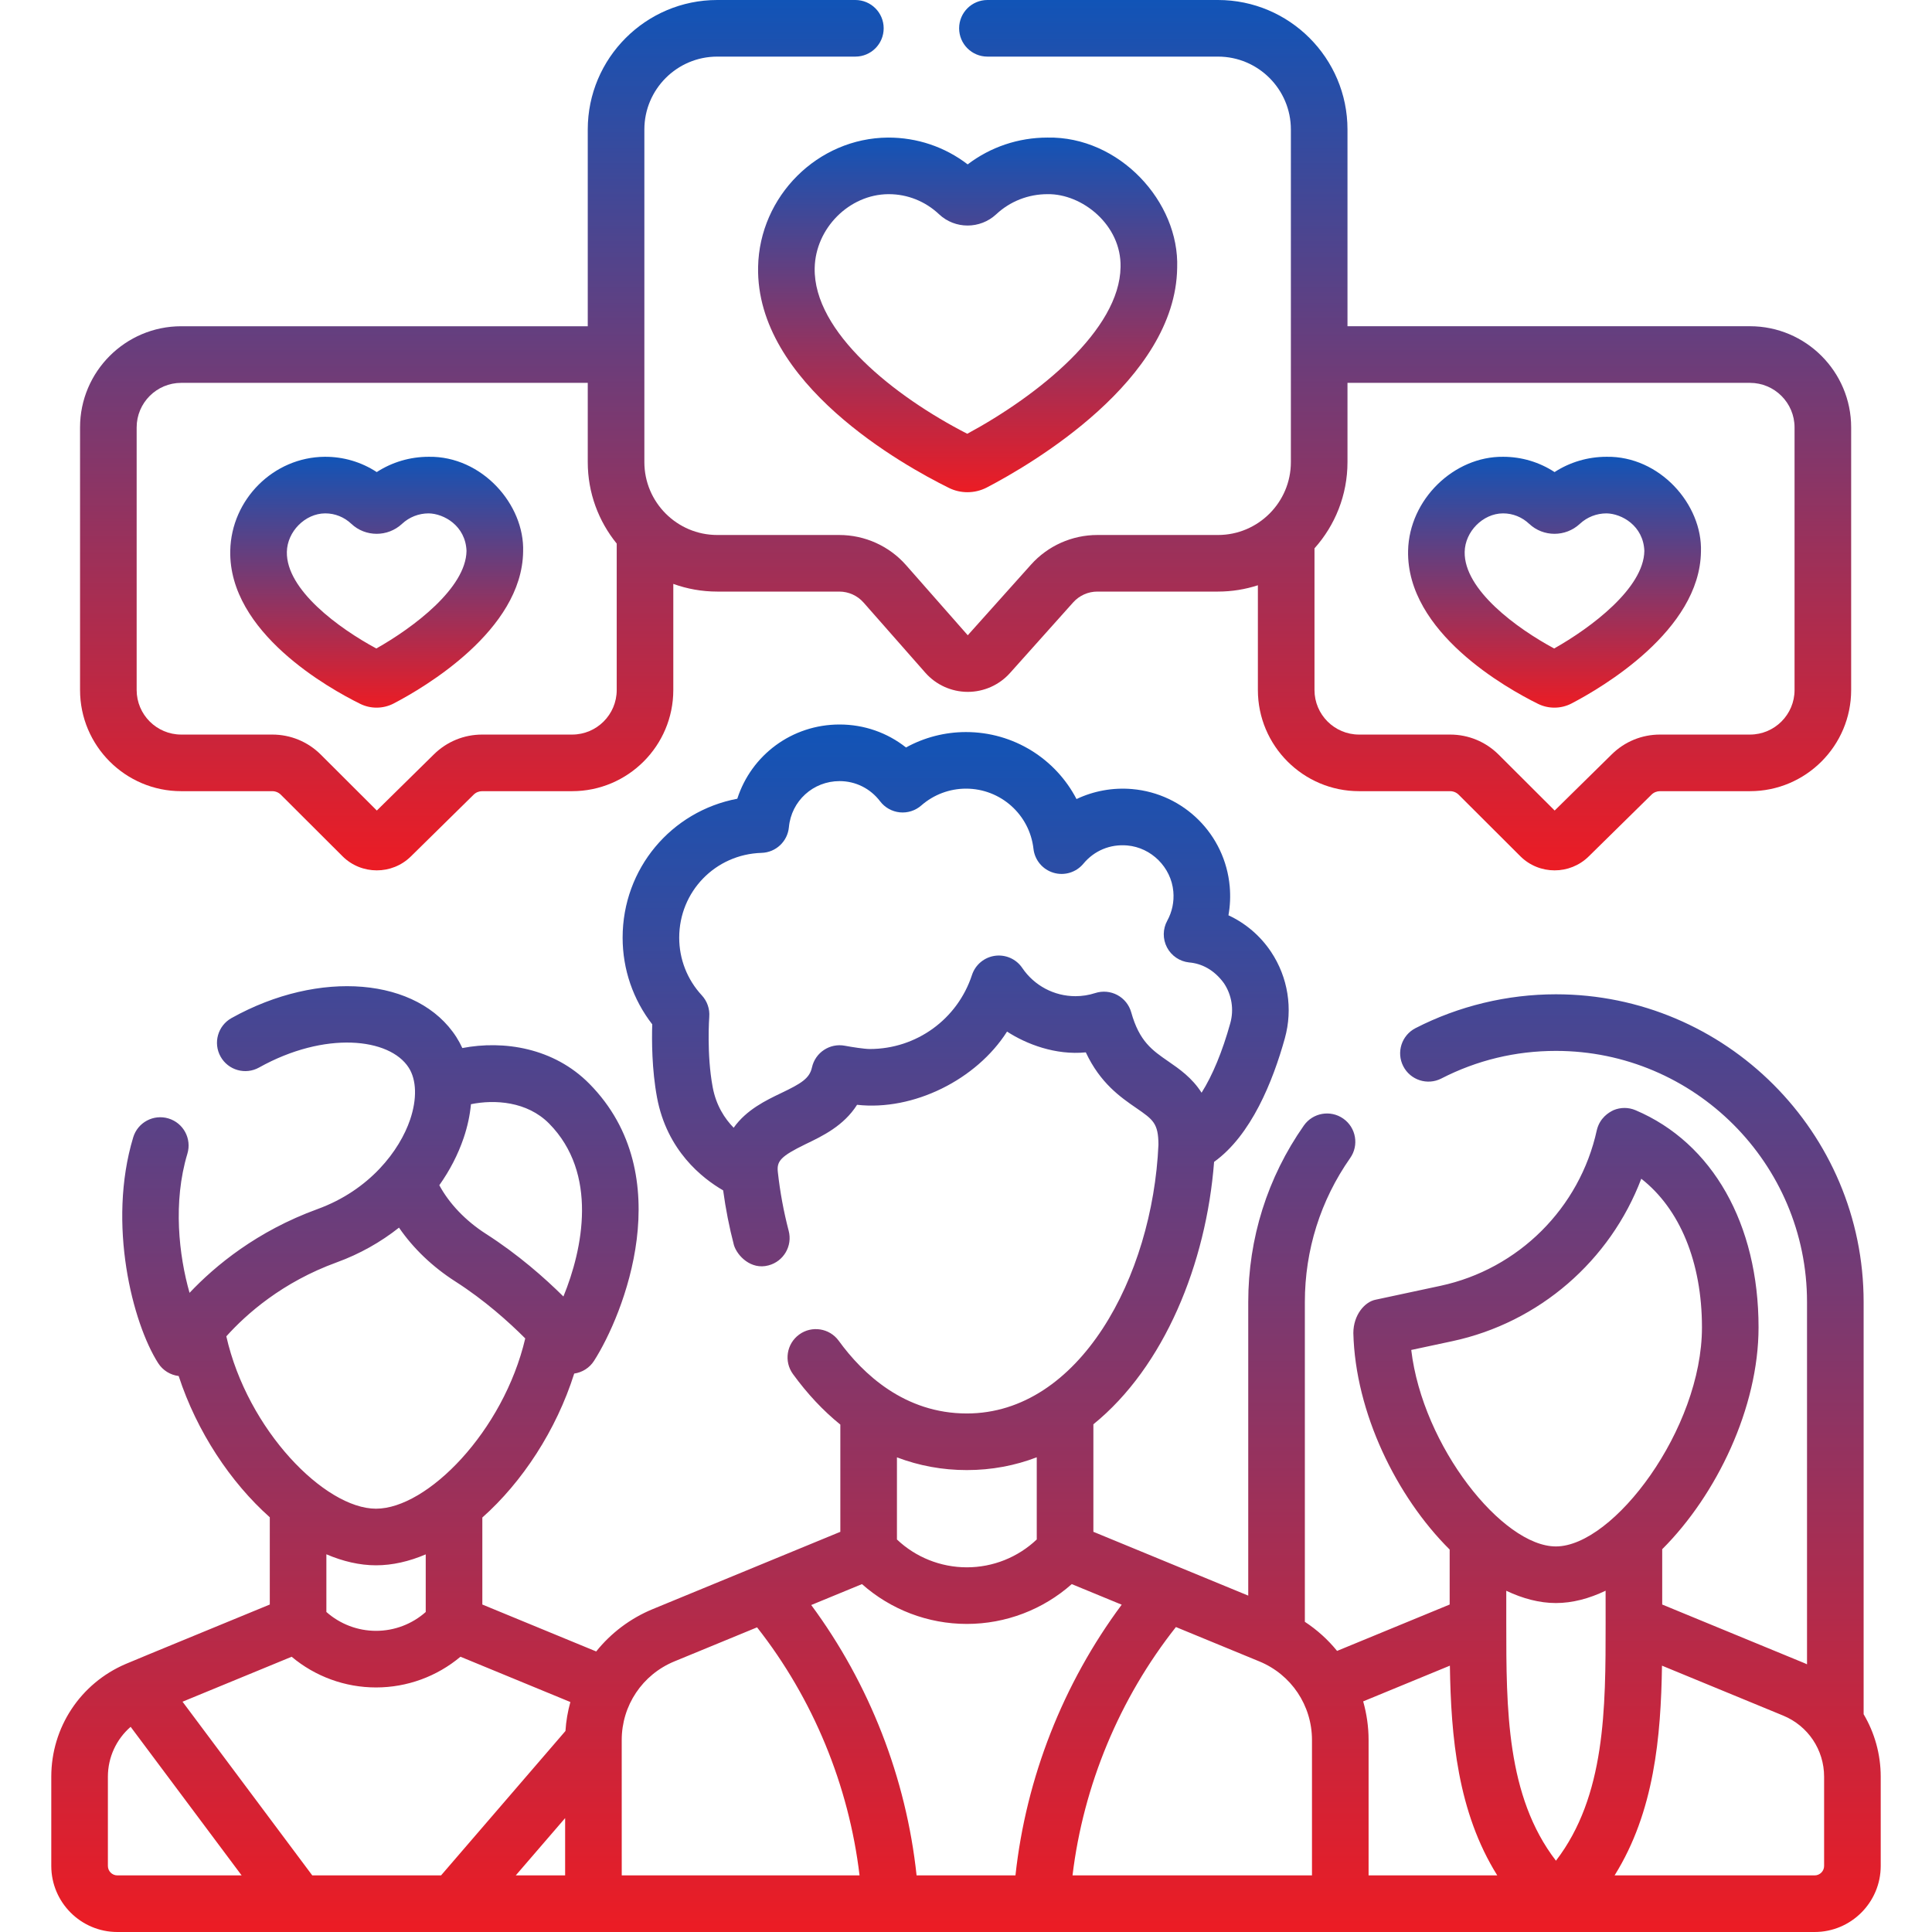
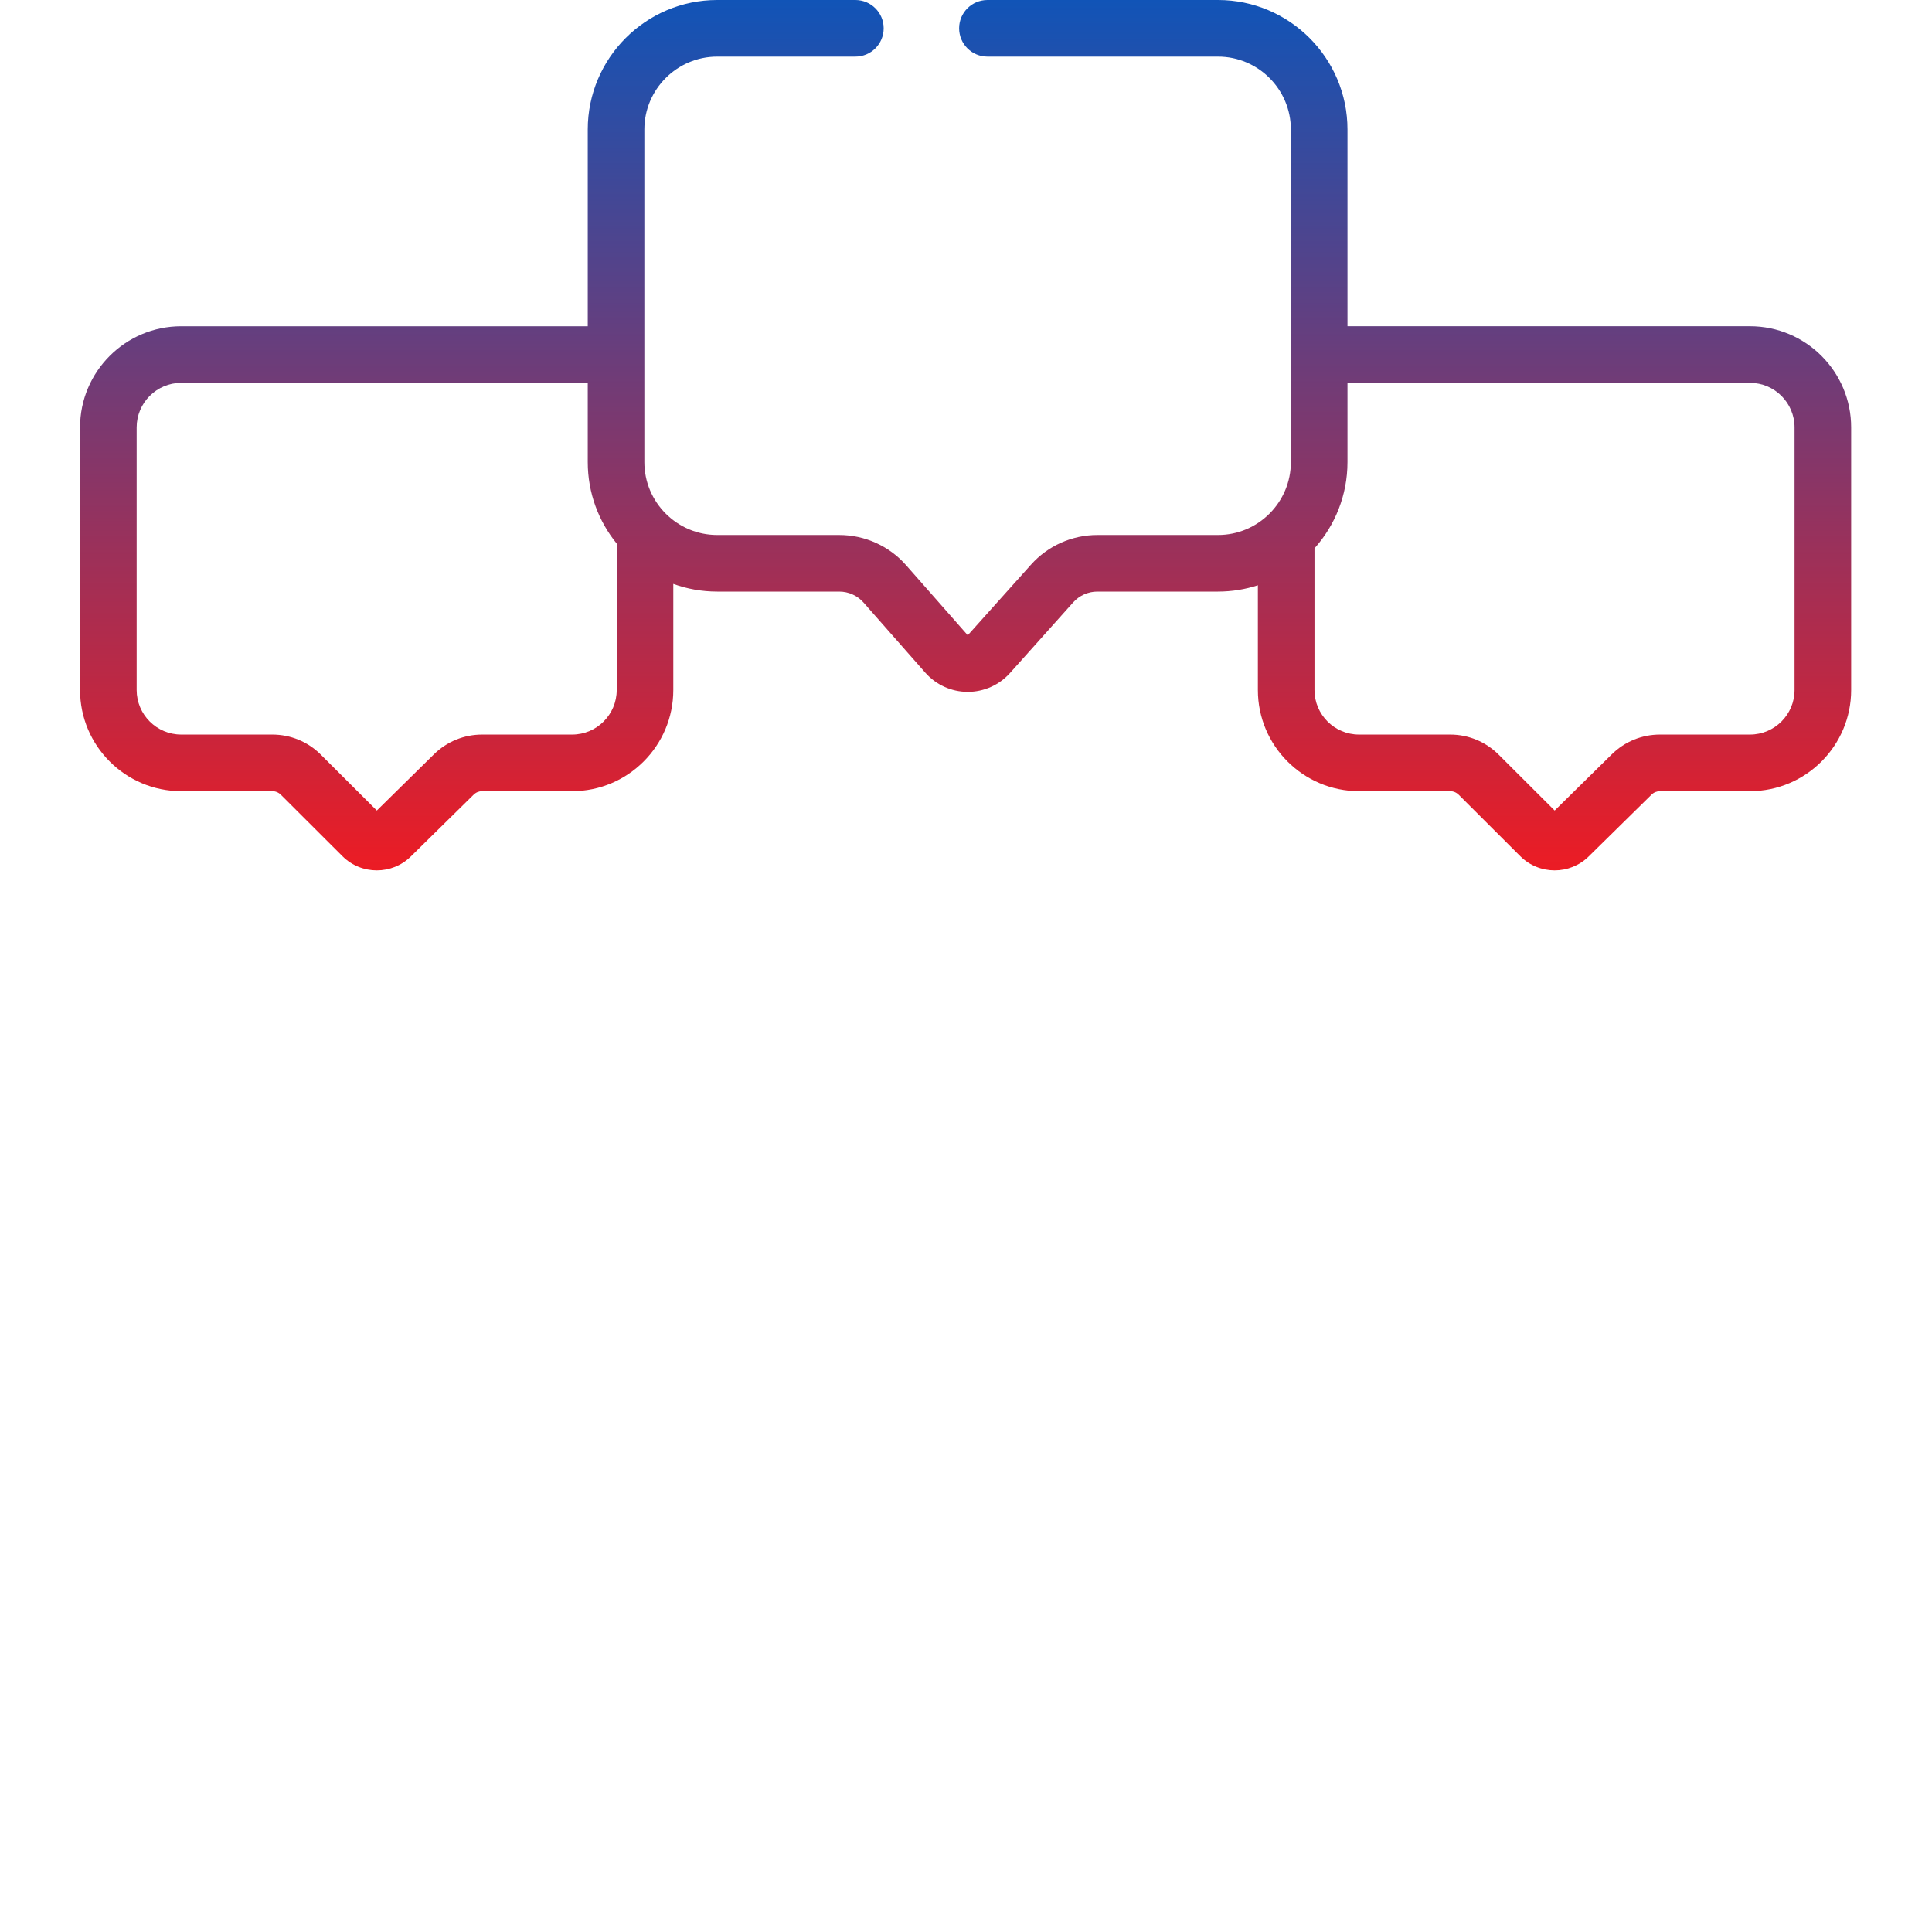
<svg xmlns="http://www.w3.org/2000/svg" width="90" height="90" viewBox="0 0 90 90" fill="none">
-   <path d="M71.645 32.787C71.885 32.906 72.147 32.965 72.41 32.965C72.685 32.965 72.96 32.9 73.209 32.77C74.61 32.04 79.184 29.372 79.237 25.701C79.312 23.501 77.315 21.238 74.84 21.279C73.971 21.279 73.134 21.527 72.418 21.991C71.708 21.527 70.881 21.279 70.023 21.279C67.736 21.254 65.646 23.262 65.594 25.656C65.517 29.465 70.206 32.077 71.645 32.787ZM70.01 23.915H70.022C70.471 23.915 70.901 24.087 71.233 24.401C71.234 24.401 71.234 24.401 71.234 24.401C71.893 25.022 72.931 25.023 73.596 24.402C73.934 24.088 74.375 23.915 74.839 23.915C75.545 23.927 76.554 24.489 76.6 25.663C76.575 27.401 74.114 29.241 72.399 30.209C70.666 29.277 68.195 27.48 68.23 25.709C68.249 24.76 69.081 23.922 70.01 23.915Z" fill="url(#paint0_linear_96_98)" />
-   <path d="M16.778 32.787C17.018 32.906 17.28 32.965 17.542 32.965C17.817 32.965 18.092 32.9 18.341 32.77C19.742 32.04 24.316 29.372 24.369 25.701C24.444 23.501 22.447 21.238 19.971 21.279C19.103 21.279 18.266 21.527 17.55 21.991C16.832 21.521 15.991 21.272 15.124 21.279C12.747 21.296 10.774 23.259 10.726 25.656C10.649 29.465 15.338 32.077 16.778 32.787ZM15.143 23.915H15.155C15.604 23.915 16.033 24.087 16.366 24.401C16.366 24.401 16.366 24.401 16.366 24.401C17.025 25.022 18.063 25.023 18.729 24.402C19.066 24.088 19.507 23.915 19.971 23.915C20.677 23.927 21.686 24.489 21.732 25.663C21.707 27.401 19.246 29.241 17.531 30.209C15.799 29.277 13.327 27.48 13.363 25.709C13.382 24.76 14.213 23.922 15.143 23.915Z" fill="url(#paint1_linear_96_98)" />
  <path d="M8.441 36.856H12.683C12.834 36.856 12.977 36.915 13.084 37.022L15.955 39.887C16.394 40.325 16.973 40.545 17.552 40.545C18.126 40.545 18.7 40.329 19.138 39.898L22.064 37.019C22.171 36.913 22.312 36.856 22.462 36.856H26.653C29.251 36.856 31.365 34.742 31.365 32.143V27.2C32.005 27.432 32.694 27.558 33.412 27.558H39.096C39.53 27.558 39.943 27.745 40.229 28.07L43.103 31.335C43.601 31.901 44.319 32.227 45.073 32.23H45.084C45.834 32.23 46.55 31.91 47.05 31.351L49.993 28.061C50.279 27.742 50.689 27.558 51.118 27.558H56.739C57.387 27.558 58.011 27.454 58.597 27.264V32.144C58.597 34.742 60.711 36.856 63.309 36.856H67.551C67.702 36.856 67.845 36.915 67.952 37.022L70.823 39.887C71.262 40.325 71.841 40.545 72.42 40.545C72.994 40.545 73.567 40.329 74.006 39.898L76.933 37.019C77.039 36.913 77.181 36.856 77.331 36.856H81.521C84.12 36.856 86.234 34.742 86.234 32.143V19.91C86.234 17.311 84.12 15.197 81.521 15.197H62.771V6.032C62.771 2.706 60.065 0 56.739 0H45.999C45.27 0 44.68 0.59 44.68 1.318C44.68 2.047 45.27 2.637 45.999 2.637H56.739C58.611 2.637 60.134 4.16 60.134 6.032V21.526C60.134 23.399 58.611 24.922 56.739 24.922H51.118C49.94 24.922 48.813 25.425 48.028 26.303L45.082 29.593L42.209 26.328C41.422 25.434 40.287 24.922 39.096 24.922H33.412C31.54 24.922 30.017 23.399 30.017 21.526V6.032C30.017 4.16 31.54 2.637 33.412 2.637H39.846C40.575 2.637 41.165 2.047 41.165 1.318C41.165 0.59 40.575 0 39.846 0H33.412C30.086 0 27.38 2.706 27.38 6.032V15.198H8.441C5.843 15.198 3.729 17.312 3.729 19.91V32.144C3.729 34.742 5.843 36.856 8.441 36.856ZM81.521 17.835C82.665 17.835 83.597 18.766 83.597 19.91V32.144C83.597 33.288 82.665 34.219 81.521 34.219H77.33C76.484 34.219 75.686 34.546 75.084 35.139L72.422 37.758L69.814 35.155C69.209 34.552 68.406 34.219 67.551 34.219H63.309C62.165 34.219 61.234 33.288 61.234 32.144V25.544C62.189 24.476 62.771 23.068 62.771 21.526V17.834L81.521 17.835ZM6.366 19.91C6.366 18.766 7.297 17.835 8.441 17.835H27.38V21.526C27.38 22.964 27.886 24.285 28.729 25.322V32.144C28.729 33.288 27.797 34.219 26.653 34.219H22.462C21.616 34.219 20.818 34.546 20.215 35.139L17.554 37.758L14.946 35.155C14.341 34.551 13.537 34.219 12.683 34.219H8.441C7.297 34.219 6.366 33.288 6.366 32.143L6.366 19.91Z" fill="url(#paint2_linear_96_98)" />
-   <path d="M35.315 12.434C35.205 17.863 42.092 21.686 44.205 22.729C44.476 22.863 44.771 22.929 45.067 22.929C45.377 22.929 45.687 22.856 45.968 22.71C48.029 21.635 54.761 17.722 54.837 12.479C54.948 9.399 52.138 6.342 48.794 6.409C47.439 6.409 46.141 6.848 45.078 7.658C44.012 6.839 42.715 6.404 41.362 6.409C38.094 6.432 35.381 9.135 35.315 12.434ZM41.381 9.045C41.389 9.045 41.397 9.045 41.405 9.045C42.274 9.045 43.105 9.377 43.746 9.982C44.488 10.681 45.657 10.681 46.408 9.982C47.056 9.377 47.903 9.045 48.794 9.045C50.413 9.017 52.245 10.483 52.2 12.441C52.158 15.36 48.396 18.405 45.059 20.207C41.672 18.471 37.891 15.476 37.951 12.487C37.988 10.634 39.559 9.058 41.381 9.045Z" fill="url(#paint3_linear_96_98)" />
-   <path d="M86.815 79.855V60.652C86.815 52.748 80.385 46.318 72.481 46.318C70.21 46.318 67.948 46.864 65.94 47.895C65.292 48.228 65.037 49.023 65.37 49.67C65.703 50.318 66.498 50.573 67.145 50.24C68.805 49.388 70.6 48.955 72.481 48.955C78.931 48.955 84.178 54.202 84.178 60.652V77.53C84.142 77.514 84.108 77.496 84.072 77.481H84.072L77.432 74.745V72.168C79.97 69.634 81.92 65.572 81.92 61.834C81.92 57.021 79.778 53.239 76.188 51.717C75.862 51.579 75.494 51.578 75.166 51.715C74.939 51.823 74.524 52.073 74.385 52.65C73.591 56.277 70.731 59.122 67.1 59.899L64.083 60.545C63.576 60.643 63.047 61.251 63.044 62.098C63.135 65.799 65.053 69.722 67.531 72.184V74.745L62.286 76.906C61.863 76.384 61.358 75.927 60.785 75.55V60.652C60.785 58.235 61.515 55.916 62.897 53.945C63.315 53.349 63.171 52.527 62.574 52.109C61.978 51.691 61.156 51.836 60.738 52.432C59.044 54.848 58.148 57.691 58.148 60.652V74.33L50.934 71.357V66.349C54.236 63.674 56.193 58.861 56.557 54.125C58.286 52.885 59.295 50.376 59.853 48.368C60.235 46.993 60.001 45.526 59.211 44.341C58.712 43.593 58.023 43.008 57.226 42.638C57.305 42.198 57.325 41.747 57.285 41.294C57.069 38.876 55.158 36.969 52.741 36.758C51.837 36.679 50.944 36.846 50.148 37.223C49.176 35.354 47.223 34.102 45 34.102C44.016 34.102 43.055 34.352 42.205 34.82C41.333 34.13 40.254 33.75 39.111 33.75C36.888 33.75 34.998 35.177 34.346 37.208C31.278 37.788 29.004 40.454 29.004 43.682C29.004 45.152 29.49 46.565 30.384 47.717C30.36 48.457 30.363 49.822 30.608 51.132C31.07 53.593 32.703 54.883 33.687 55.452C33.804 56.312 33.971 57.169 34.19 58.005C34.344 58.502 34.986 59.167 35.799 58.947C36.504 58.762 36.925 58.042 36.74 57.337C36.506 56.442 36.336 55.52 36.235 54.599C36.177 54.089 36.367 53.865 37.523 53.301C38.305 52.926 39.304 52.449 39.925 51.466C42.551 51.759 45.486 50.297 46.912 48.055C47.811 48.64 49.171 49.164 50.581 49.023C51.253 50.459 52.202 51.114 52.933 51.617C53.718 52.158 53.96 52.327 53.965 53.322C53.691 59.483 50.283 65.845 45.038 65.845C42.14 65.845 40.194 64.004 39.072 62.459C38.644 61.87 37.819 61.739 37.23 62.167C36.641 62.595 36.511 63.419 36.938 64.008C37.61 64.933 38.349 65.719 39.146 66.363V71.358C36.974 72.252 32.541 74.079 30.41 74.957C29.352 75.393 28.456 76.08 27.773 76.931L22.469 74.745V70.692C24.327 69.043 25.913 66.63 26.749 63.986C27.126 63.932 27.465 63.718 27.672 63.394C29.043 61.253 31.675 54.76 27.455 50.486C25.796 48.806 23.462 48.453 21.537 48.822C21.456 48.646 21.364 48.476 21.261 48.314C19.48 45.532 14.878 45.142 10.784 47.426C10.148 47.781 9.92 48.584 10.275 49.22C10.63 49.856 11.433 50.084 12.069 49.729C15.139 48.016 18.153 48.349 19.04 49.736C19.407 50.309 19.431 51.191 19.105 52.156C18.62 53.589 17.232 55.436 14.788 56.325C11.972 57.35 10.025 58.96 8.83 60.225C8.334 58.487 8.048 56.002 8.729 53.745C8.94 53.047 8.545 52.312 7.848 52.102C7.15 51.892 6.415 52.286 6.205 52.983C4.988 57.018 6.18 61.645 7.369 63.502C7.583 63.837 7.935 64.053 8.323 64.1C9.17 66.691 10.739 69.054 12.568 70.681V74.745C12.447 74.798 5.982 77.452 5.854 77.515C3.747 78.418 2.389 80.469 2.389 82.767V86.922C2.389 88.619 3.769 90 5.467 90H84.533C86.23 90 87.611 88.619 87.611 86.922V82.767C87.611 81.716 87.325 80.717 86.815 79.855ZM52.697 47.159C52.6 46.813 52.367 46.522 52.05 46.352C51.734 46.183 51.362 46.15 51.021 46.26C50.722 46.357 50.412 46.406 50.098 46.406C49.105 46.406 48.179 45.915 47.621 45.091C47.34 44.675 46.846 44.456 46.347 44.525C45.849 44.595 45.434 44.942 45.278 45.42C44.601 47.482 42.688 48.867 40.518 48.867C40.273 48.867 39.681 48.776 39.359 48.715C38.657 48.581 37.978 49.029 37.824 49.726C37.71 50.242 37.319 50.475 36.385 50.922C35.689 51.255 34.771 51.694 34.177 52.535C33.763 52.112 33.36 51.501 33.2 50.646C32.912 49.111 33.039 47.382 33.04 47.366C33.069 46.999 32.943 46.637 32.693 46.367C32.014 45.634 31.64 44.68 31.64 43.682C31.64 41.53 33.325 39.794 35.476 39.73C36.142 39.711 36.688 39.198 36.75 38.535C36.864 37.31 37.88 36.387 39.111 36.387C39.856 36.387 40.544 36.73 40.999 37.328C41.22 37.619 41.552 37.805 41.916 37.842C42.279 37.879 42.642 37.763 42.917 37.522C43.494 37.017 44.234 36.738 45 36.738C46.611 36.738 47.962 37.943 48.143 39.541C48.202 40.066 48.569 40.505 49.076 40.656C49.583 40.808 50.13 40.641 50.468 40.235C50.973 39.625 51.717 39.315 52.512 39.385C53.635 39.483 54.558 40.404 54.658 41.528C54.701 42.005 54.603 42.475 54.376 42.888C54.163 43.275 54.158 43.742 54.363 44.134C54.568 44.525 54.955 44.788 55.394 44.834C55.974 44.883 56.557 45.171 57.017 45.804C57.381 46.35 57.489 47.027 57.312 47.662C56.942 48.995 56.478 50.107 55.974 50.903C55.531 50.206 54.93 49.791 54.429 49.446C53.673 48.925 53.076 48.514 52.697 47.159ZM67.652 62.478C71.709 61.61 75.012 58.721 76.457 54.91C78.249 56.309 79.284 58.788 79.284 61.835C79.284 66.566 75.166 72.039 72.48 72.039C69.991 72.039 66.274 67.38 65.741 62.887L67.652 62.478ZM42.698 87.363C42.214 82.823 40.503 78.438 37.79 74.768L40.154 73.794C41.493 74.981 43.226 75.649 45.038 75.649H45.039C46.856 75.649 48.592 74.978 49.926 73.794L52.253 74.753C49.525 78.422 47.797 82.816 47.304 87.363H42.698ZM54.779 75.794L58.665 77.395C60.155 78.009 61.117 79.446 61.117 81.057V87.363H49.962C50.471 83.16 52.152 79.116 54.779 75.794ZM45.038 68.482C46.205 68.482 47.292 68.27 48.296 67.886V71.714C47.421 72.544 46.258 73.012 45.04 73.012C45.039 73.012 45.039 73.012 45.039 73.012C43.819 73.012 42.654 72.542 41.783 71.715V67.889C42.811 68.28 43.9 68.482 45.038 68.482ZM26.326 87.363H24.026L26.326 84.694V87.363ZM26.341 80.636L20.546 87.363H14.547L8.503 79.272L13.586 77.178C14.68 78.095 16.069 78.608 17.517 78.608H17.518C18.967 78.608 20.355 78.096 21.451 77.177L26.57 79.287C26.449 79.722 26.37 80.173 26.341 80.636ZM25.579 52.339C27.874 54.663 27.151 58.187 26.246 60.396C25.381 59.538 24.139 58.439 22.635 57.476C21.691 56.871 20.926 56.069 20.465 55.212C20.95 54.527 21.337 53.785 21.602 53.001C21.78 52.474 21.892 51.949 21.939 51.438C23.036 51.213 24.554 51.302 25.579 52.339ZM10.543 62.252C11.479 61.21 13.152 59.727 15.69 58.804C16.756 58.416 17.734 57.864 18.587 57.188C19.247 58.15 20.142 59.011 21.214 59.697C22.575 60.568 23.705 61.585 24.468 62.349C23.451 66.678 19.906 70.281 17.517 70.281C15.127 70.281 11.531 66.616 10.543 62.252ZM17.517 72.918C18.279 72.918 19.06 72.738 19.832 72.409V75.093C19.199 75.655 18.377 75.971 17.518 75.971C17.518 75.971 17.518 75.971 17.518 75.971C16.661 75.971 15.841 75.656 15.204 75.092V72.405C15.978 72.736 16.758 72.918 17.517 72.918ZM5.026 86.922V82.767C5.026 81.855 5.424 81.016 6.086 80.442L11.256 87.363H5.467C5.223 87.363 5.026 87.165 5.026 86.922ZM28.962 81.057C28.962 79.446 29.925 78.009 31.414 77.395L35.267 75.808C37.879 79.132 39.542 83.168 40.041 87.363H28.963L28.962 81.057ZM63.754 87.363V81.057C63.754 80.437 63.664 79.833 63.502 79.257L67.541 77.593C67.592 80.914 67.9 84.405 69.748 87.363H63.754ZM70.168 75.625V74.104C70.937 74.469 71.718 74.676 72.48 74.676C73.243 74.676 74.025 74.471 74.795 74.101C74.796 74.105 74.795 75.494 74.796 75.631C74.796 79.588 74.794 83.671 72.482 86.679C70.168 83.675 70.168 79.588 70.168 75.628C70.168 75.627 70.168 75.626 70.168 75.625ZM84.974 86.922C84.974 87.165 84.776 87.363 84.533 87.363H75.214C77.063 84.402 77.371 80.913 77.422 77.593L83.067 79.919H83.067C84.226 80.396 84.974 81.514 84.974 82.767V86.922Z" fill="url(#paint4_linear_96_98)" />
  <defs>
    <linearGradient id="paint0_linear_96_98" x1="72.416" y1="21.278" x2="72.416" y2="32.965" gradientUnits="userSpaceOnUse">
      <stop stop-color="#1154B7" />
      <stop offset="1" stop-color="#EC1C24" />
    </linearGradient>
    <linearGradient id="paint1_linear_96_98" x1="17.548" y1="21.278" x2="17.548" y2="32.965" gradientUnits="userSpaceOnUse">
      <stop stop-color="#1154B7" />
      <stop offset="1" stop-color="#EC1C24" />
    </linearGradient>
    <linearGradient id="paint2_linear_96_98" x1="44.981" y1="0" x2="44.981" y2="40.545" gradientUnits="userSpaceOnUse">
      <stop stop-color="#1154B7" />
      <stop offset="1" stop-color="#EC1C24" />
    </linearGradient>
    <linearGradient id="paint3_linear_96_98" x1="45.077" y1="6.408" x2="45.077" y2="22.929" gradientUnits="userSpaceOnUse">
      <stop stop-color="#1154B7" />
      <stop offset="1" stop-color="#EC1C24" />
    </linearGradient>
    <linearGradient id="paint4_linear_96_98" x1="45" y1="33.75" x2="45" y2="90" gradientUnits="userSpaceOnUse">
      <stop stop-color="#1154B7" />
      <stop offset="1" stop-color="#EC1C24" />
    </linearGradient>
  </defs>
</svg>